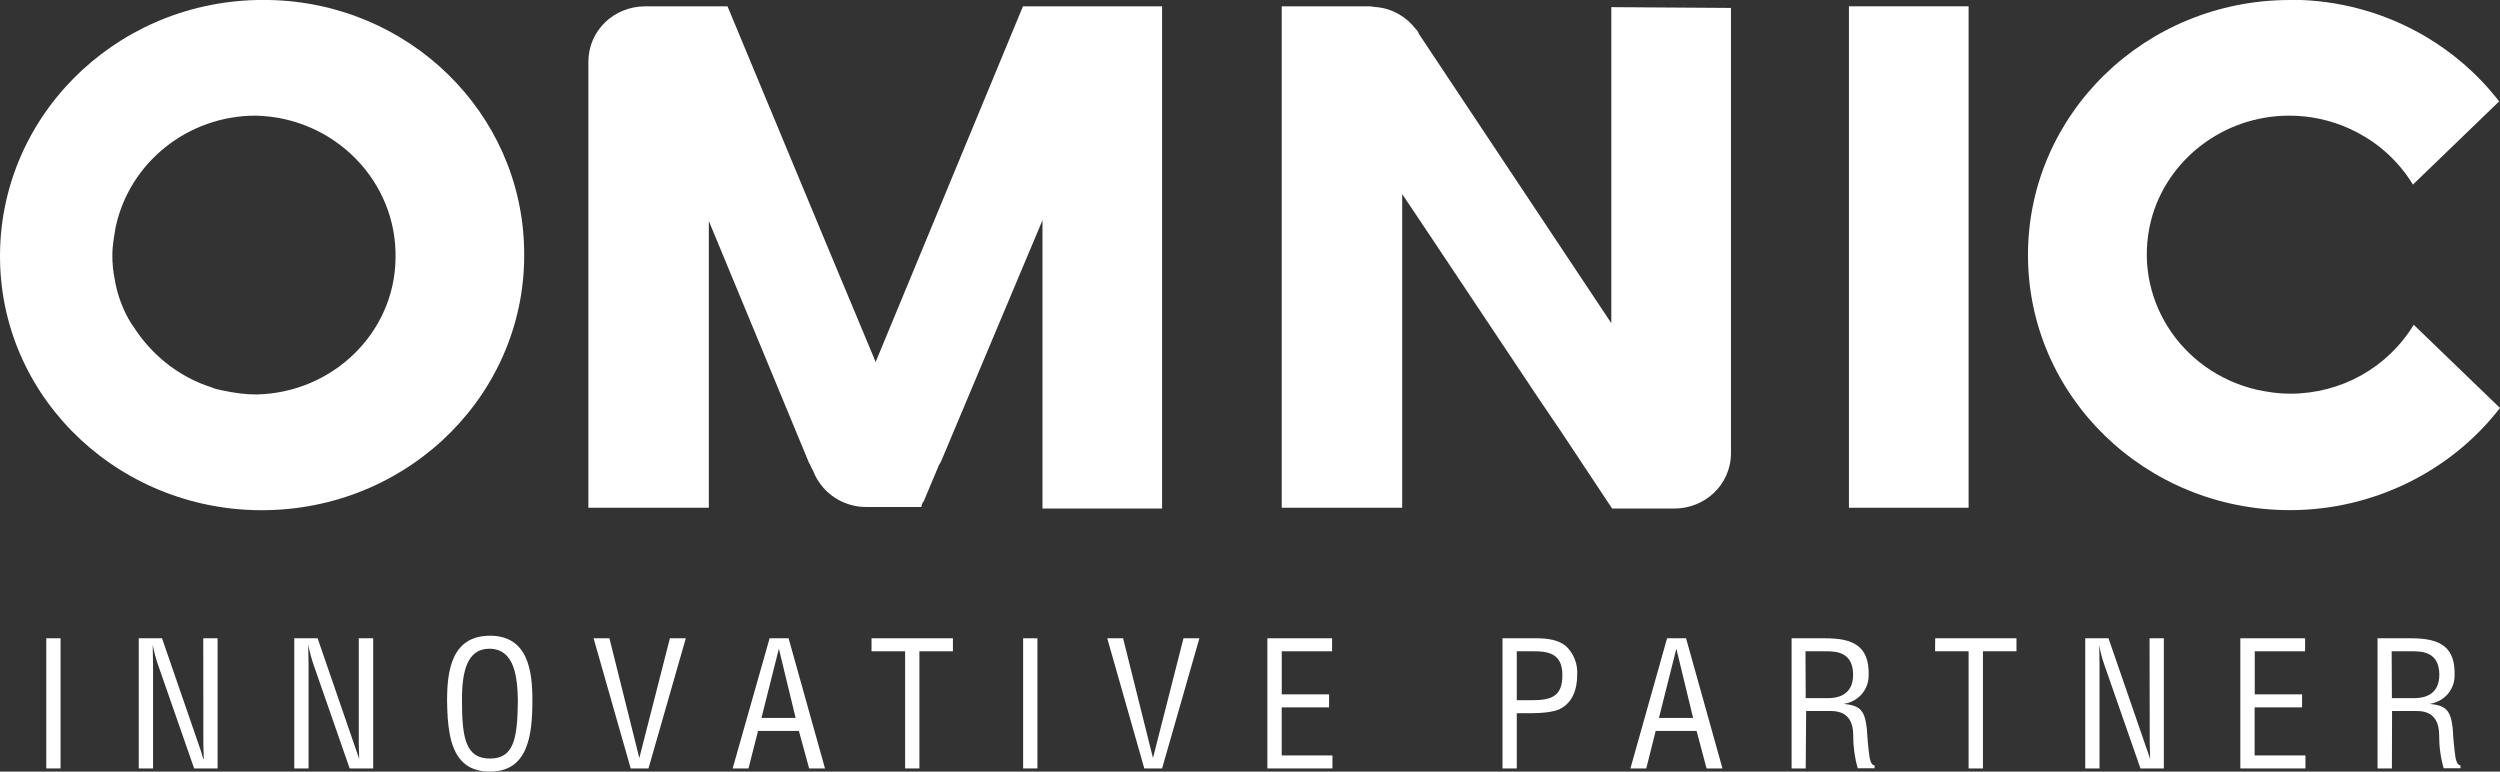
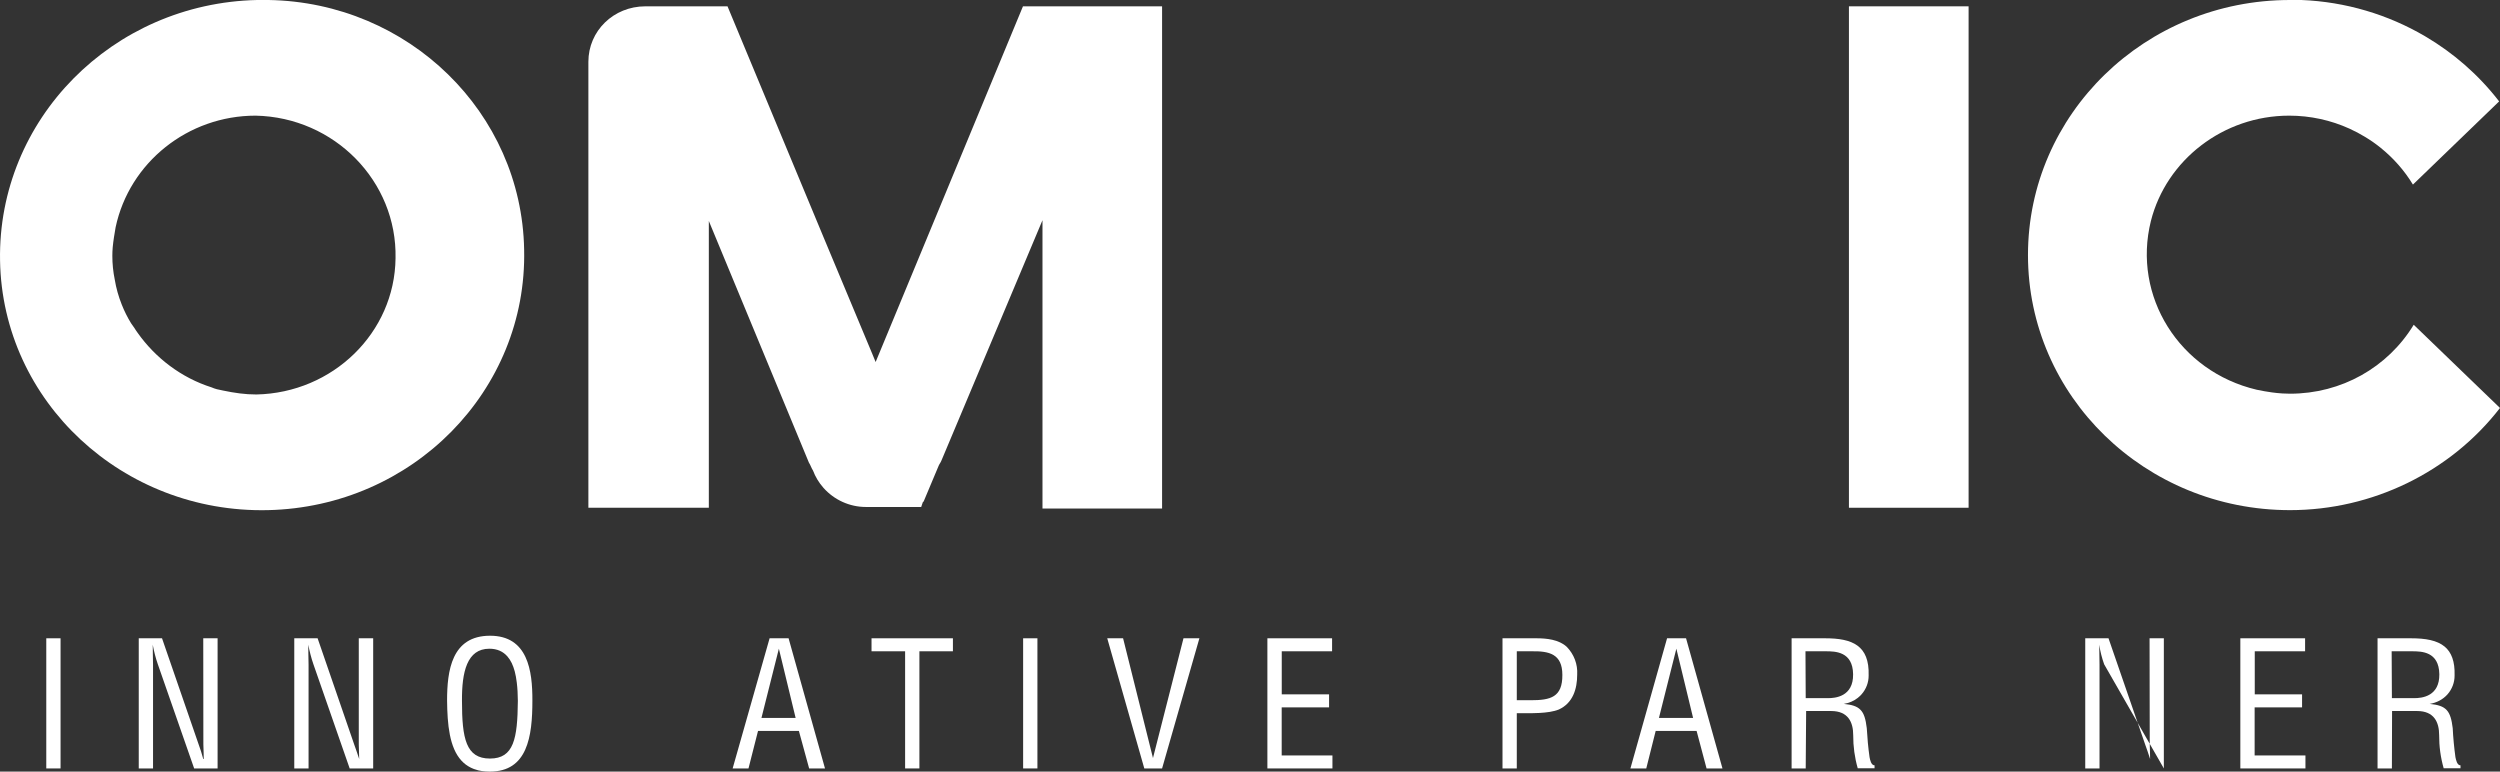
<svg xmlns="http://www.w3.org/2000/svg" width="162" height="50" viewBox="0 0 162 50" fill="none">
  <rect x="0" y="0" width="162" height="50" fill="#333333" stroke="none" />
  <path fill-rule="evenodd" clip-rule="evenodd" d="M17.405 0H16.667C7.28 0.205 -0.158 7.75 0.003 16.889C0.159 26.025 7.963 33.262 17.35 33.057C26.737 32.852 34.174 25.307 33.964 16.17C33.803 7.289 26.475 0.154 17.405 0ZM16.612 25.562C15.874 25.562 15.19 25.461 14.452 25.307L14.053 25.221C13.932 25.188 13.815 25.15 13.713 25.102C11.76 24.484 10.073 23.201 8.913 21.559L8.799 21.395L8.713 21.26C8.643 21.154 8.573 21.049 8.491 20.943C8.256 20.559 8.053 20.152 7.889 19.736C7.678 19.209 7.526 18.664 7.436 18.119C7.331 17.605 7.28 17.094 7.28 16.58C7.28 16.396 7.288 16.215 7.303 16.033C7.342 15.6 7.417 15.166 7.491 14.732C8.385 10.523 12.182 7.494 16.561 7.494C21.674 7.598 25.737 11.754 25.631 16.734C25.577 21.559 21.569 25.461 16.612 25.562Z" fill="white" />
  <path d="M56.741 23.459L56.53 22.945L53.42 15.502L47.143 0.41H41.819C39.76 0.41 38.127 2.002 38.127 4.004V32.902H45.932V14.32L52.417 29.977C52.522 30.131 52.577 30.336 52.682 30.49C52.839 30.9 53.049 31.26 53.366 31.619C54.053 32.391 55.053 32.852 56.108 32.852H59.694L59.799 32.543L59.854 32.492L60.803 30.234C60.854 30.08 60.96 29.977 61.014 29.822L67.553 14.27V32.955H75.303V0.41H66.288L56.741 23.459Z" fill="white" />
  <path d="M152.245 8.336C151.038 7.789 149.71 7.494 148.342 7.494C144.069 7.494 140.378 10.369 139.378 14.32C138.163 19.197 141.221 24.074 146.233 25.254C146.569 25.324 146.897 25.385 147.221 25.428L147.549 25.467L147.901 25.496L148.393 25.512C151.717 25.512 154.721 23.818 156.409 21.045L161.999 26.436C158.784 30.594 153.721 33.057 148.393 33.057C139.006 33.057 131.413 25.666 131.413 16.529C131.413 7.393 139.006 0 148.393 0H149.131C151.995 0.115 154.741 0.939 157.143 2.348C158.983 3.428 160.62 4.854 161.944 6.57L156.358 11.961C155.803 11.047 155.096 10.25 154.284 9.592C153.96 9.328 153.616 9.088 153.256 8.871C152.932 8.672 152.592 8.494 152.245 8.336Z" fill="white" />
  <path d="M119.811 32.902H127.565V0.41H119.811V32.902Z" fill="white" />
-   <path d="M91.917 2.156L104.413 20.943V0.463L112.167 0.514V29.361C112.167 30.387 111.737 31.307 111.042 31.957C110.378 32.576 109.475 32.955 108.475 32.955H104.467L101.198 28.027L99.667 25.768L92.444 14.938L90.862 12.576V32.902H83.057V0.41H88.752C88.909 0.41 89.069 0.463 89.225 0.463C90.229 0.564 91.124 1.078 91.756 1.898L91.811 1.951L91.917 2.105V2.156Z" fill="white" />
  <path fill-rule="evenodd" clip-rule="evenodd" d="M34.499 45.398C34.506 43.465 34.206 41.195 31.756 41.195C29.26 41.195 28.971 43.465 28.971 45.398C28.987 46.941 29.12 48.449 29.909 49.297C29.991 49.385 30.081 49.467 30.178 49.541L30.346 49.654C30.456 49.723 30.577 49.781 30.706 49.83L30.987 49.918L31.233 49.965C31.389 49.988 31.557 50 31.737 50C32.96 50 33.651 49.435 34.034 48.578C34.42 47.719 34.499 46.568 34.499 45.398ZM29.936 45.422C29.921 43.545 30.26 42.037 31.71 42.037C32.221 42.037 32.6 42.219 32.877 42.533C33.096 42.781 33.249 43.111 33.354 43.502C33.413 43.725 33.456 43.967 33.487 44.225C33.534 44.596 33.553 45 33.557 45.422C33.534 47.861 33.299 49.154 31.749 49.154C30.194 49.154 29.936 47.861 29.936 45.422Z" fill="white" />
  <path d="M2.999 41.361V49.795H3.924V41.361H2.999Z" fill="white" />
  <path d="M14.1 41.361H13.171L13.178 48.242L13.194 48.727L13.202 49.185H13.171C13.061 48.793 12.983 48.523 12.881 48.264L10.499 41.361H8.991V49.795H9.917V43.07L9.905 42.424L9.897 41.777C9.979 42.209 10.085 42.635 10.229 43.049L12.581 49.795H14.1V41.361Z" fill="white" />
  <path d="M23.249 41.361H24.182V49.795H22.659L20.311 43.049C20.167 42.637 20.061 42.209 19.975 41.777L19.983 42.424L19.995 43.07V49.795H19.069V41.361H20.581L22.96 48.264C23.073 48.566 23.171 48.875 23.276 49.185C23.276 48.885 23.249 48.56 23.249 48.242V41.361Z" fill="white" />
-   <path d="M43.409 41.361H44.44L42.022 49.795H40.87L38.464 41.361H39.491L41.428 49.121L43.409 41.361Z" fill="white" />
  <path fill-rule="evenodd" clip-rule="evenodd" d="M51.1 41.361H49.87L47.475 49.795H48.502L49.12 47.365H51.768L52.432 49.795H53.46L51.1 41.361ZM49.342 46.523L50.471 42.035L51.557 46.523H49.342Z" fill="white" />
  <path d="M56.475 41.361H61.749V42.203H59.577V49.795H58.651V42.203H56.475V41.361Z" fill="white" />
  <path d="M66.299 41.361V49.795H67.225V41.361H66.299Z" fill="white" />
  <path d="M76.69 41.361H77.721L75.303 49.795H74.151L71.749 41.361H72.776L74.713 49.121L76.69 41.361Z" fill="white" />
  <path d="M82.127 41.361V49.795H86.342V48.953H83.053V45.838H86.124V44.994H83.057V42.203H86.319V41.361H82.127Z" fill="white" />
  <path fill-rule="evenodd" clip-rule="evenodd" d="M97.362 49.795V41.361H99.565C100.213 41.361 101.014 41.441 101.522 41.912C101.753 42.147 101.936 42.428 102.053 42.738C102.171 43.049 102.221 43.379 102.202 43.711C102.202 44.645 101.924 45.555 101.018 45.973C100.678 46.115 100.213 46.174 99.756 46.199C99.432 46.217 99.112 46.217 98.842 46.217H98.288V49.795H97.362ZM98.288 45.375H99.194C100.471 45.375 101.253 45.184 101.241 43.732C101.241 42.375 100.381 42.182 99.249 42.203H98.288V45.375Z" fill="white" />
  <path fill-rule="evenodd" clip-rule="evenodd" d="M109.256 41.361H108.026L105.651 49.795H106.678L107.288 47.365H109.94L110.585 49.795H111.616L109.256 41.361ZM107.499 46.523L108.628 42.035L109.713 46.523H107.499Z" fill="white" />
  <path fill-rule="evenodd" clip-rule="evenodd" d="M117.01 49.795H116.096V41.361H118.272C120.026 41.361 121.147 41.82 121.088 43.77C121.092 44.219 120.928 44.654 120.631 44.99L120.538 45.088L120.389 45.219C120.26 45.32 120.12 45.406 119.967 45.471C119.811 45.537 119.647 45.586 119.479 45.613C120.003 45.662 120.335 45.768 120.553 45.99C120.792 46.228 120.897 46.602 120.967 47.185C121.003 47.816 121.057 48.435 121.147 49.066C121.178 49.223 121.245 49.594 121.471 49.594V49.783H120.381C120.182 49.086 120.085 48.363 120.088 47.639C120.088 46.793 119.756 46.074 118.659 46.074H117.038L117.01 49.795ZM117.01 45.24H118.46C118.893 45.24 120.104 45.16 120.081 43.69C120.061 42.217 118.928 42.203 118.303 42.203H116.995L117.01 45.24Z" fill="white" />
-   <path d="M130.667 41.361H125.401L125.393 42.203H127.565V49.795H128.495V42.203H130.667V41.361Z" fill="white" />
-   <path d="M139.292 41.361H140.217V49.795H138.702L136.35 43.049C136.202 42.635 136.096 42.209 136.03 41.777C136.03 42.203 136.049 42.645 136.049 43.07V49.795H135.124V41.361H136.631L139.014 48.264C139.116 48.523 139.194 48.793 139.327 49.185L139.319 48.727L139.303 48.242L139.292 41.361Z" fill="white" />
+   <path d="M139.292 41.361H140.217V49.795L136.35 43.049C136.202 42.635 136.096 42.209 136.03 41.777C136.03 42.203 136.049 42.645 136.049 43.07V49.795H135.124V41.361H136.631L139.014 48.264C139.116 48.523 139.194 48.793 139.327 49.185L139.319 48.727L139.303 48.242L139.292 41.361Z" fill="white" />
  <path d="M145.174 41.361V49.795H149.393V48.953H146.1V45.838H149.174V44.994H146.108V42.203H149.37V41.361H145.174Z" fill="white" />
  <path fill-rule="evenodd" clip-rule="evenodd" d="M154.995 49.795H154.065V41.361H156.237C157.171 41.361 157.924 41.49 158.421 41.906C158.854 42.272 159.085 42.857 159.057 43.77C159.061 44.219 158.897 44.654 158.6 44.992C158.303 45.328 157.889 45.541 157.444 45.613C158.534 45.715 158.799 46.06 158.936 47.185C158.967 47.816 159.026 48.435 159.112 49.066C159.147 49.223 159.213 49.594 159.44 49.594V49.783H158.35C158.151 49.086 158.053 48.363 158.057 47.639C158.057 46.793 157.725 46.074 156.628 46.074H155.006L154.995 49.795ZM154.995 45.24H156.444C156.671 45.24 157.108 45.219 157.471 44.99C157.807 44.779 158.077 44.393 158.069 43.69C158.046 42.217 156.917 42.203 156.288 42.203H154.979L154.995 45.24Z" fill="white" />
</svg>